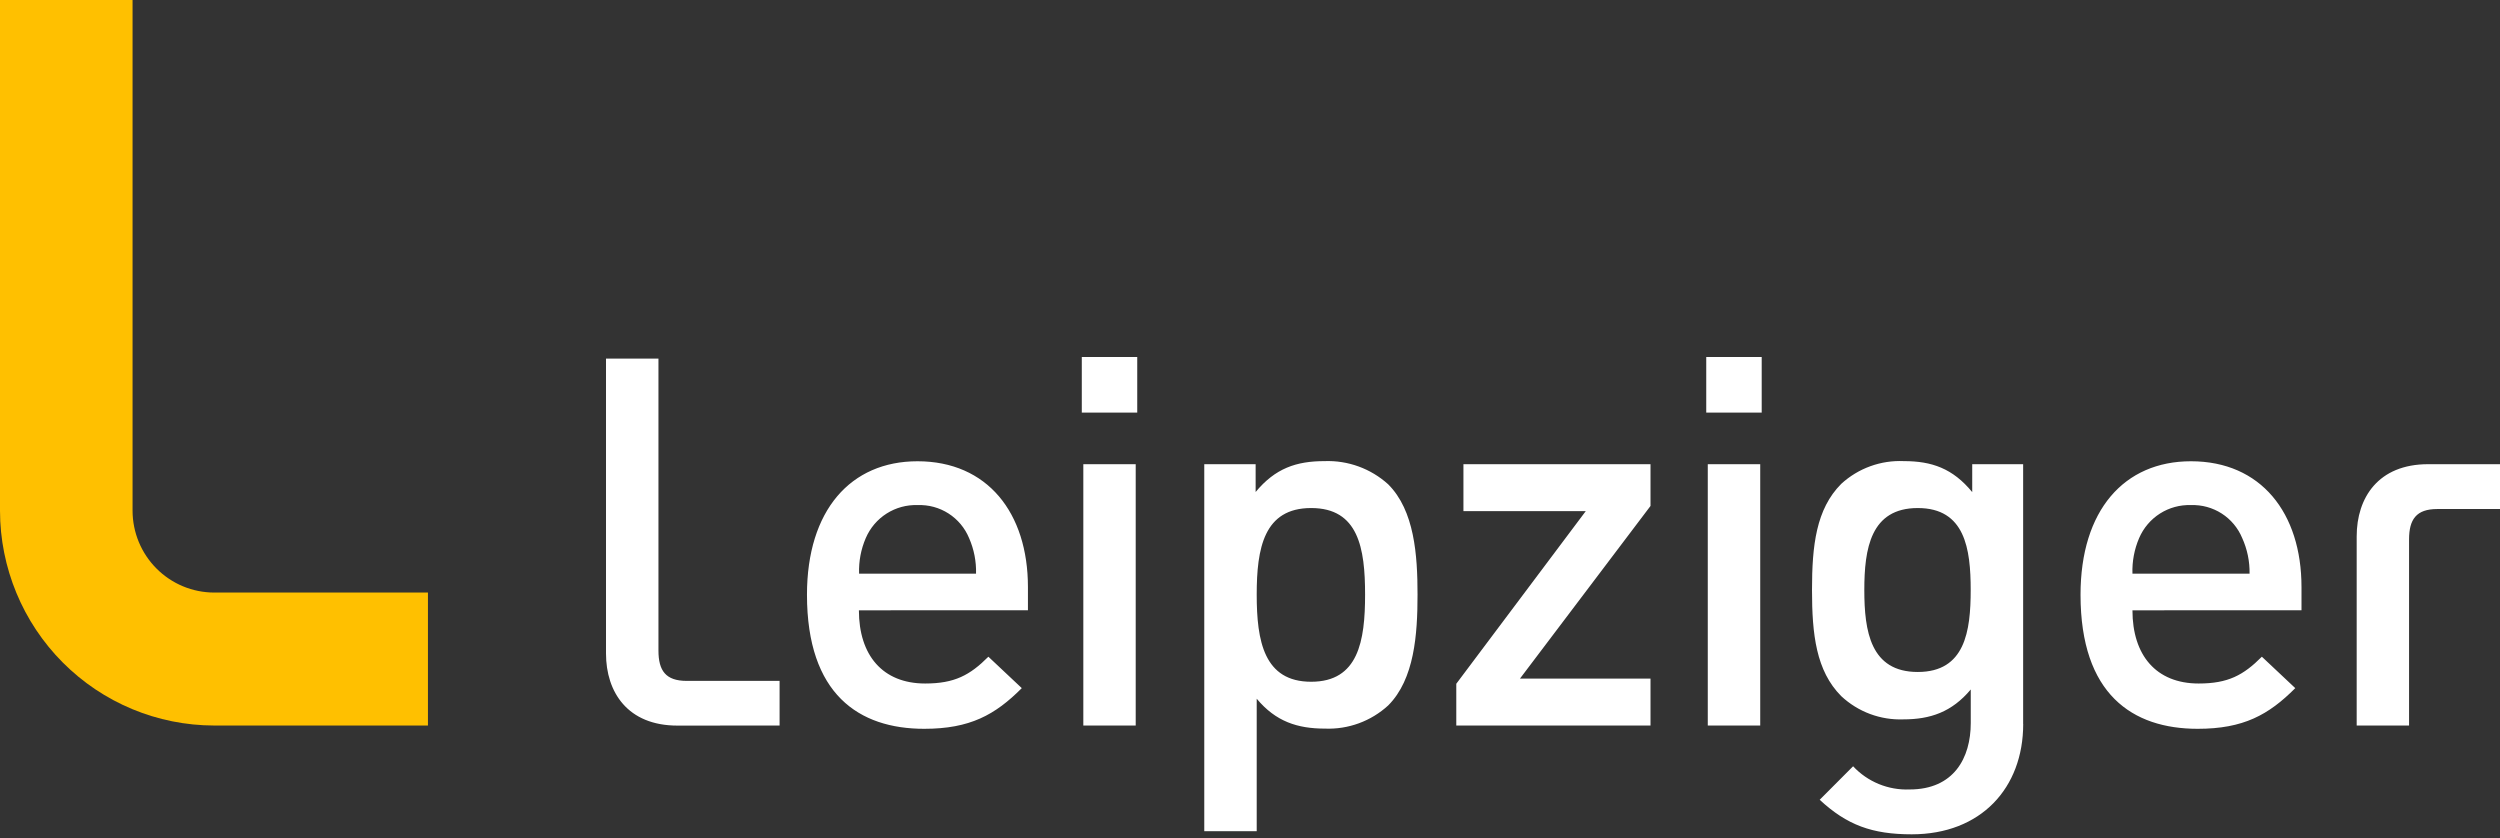
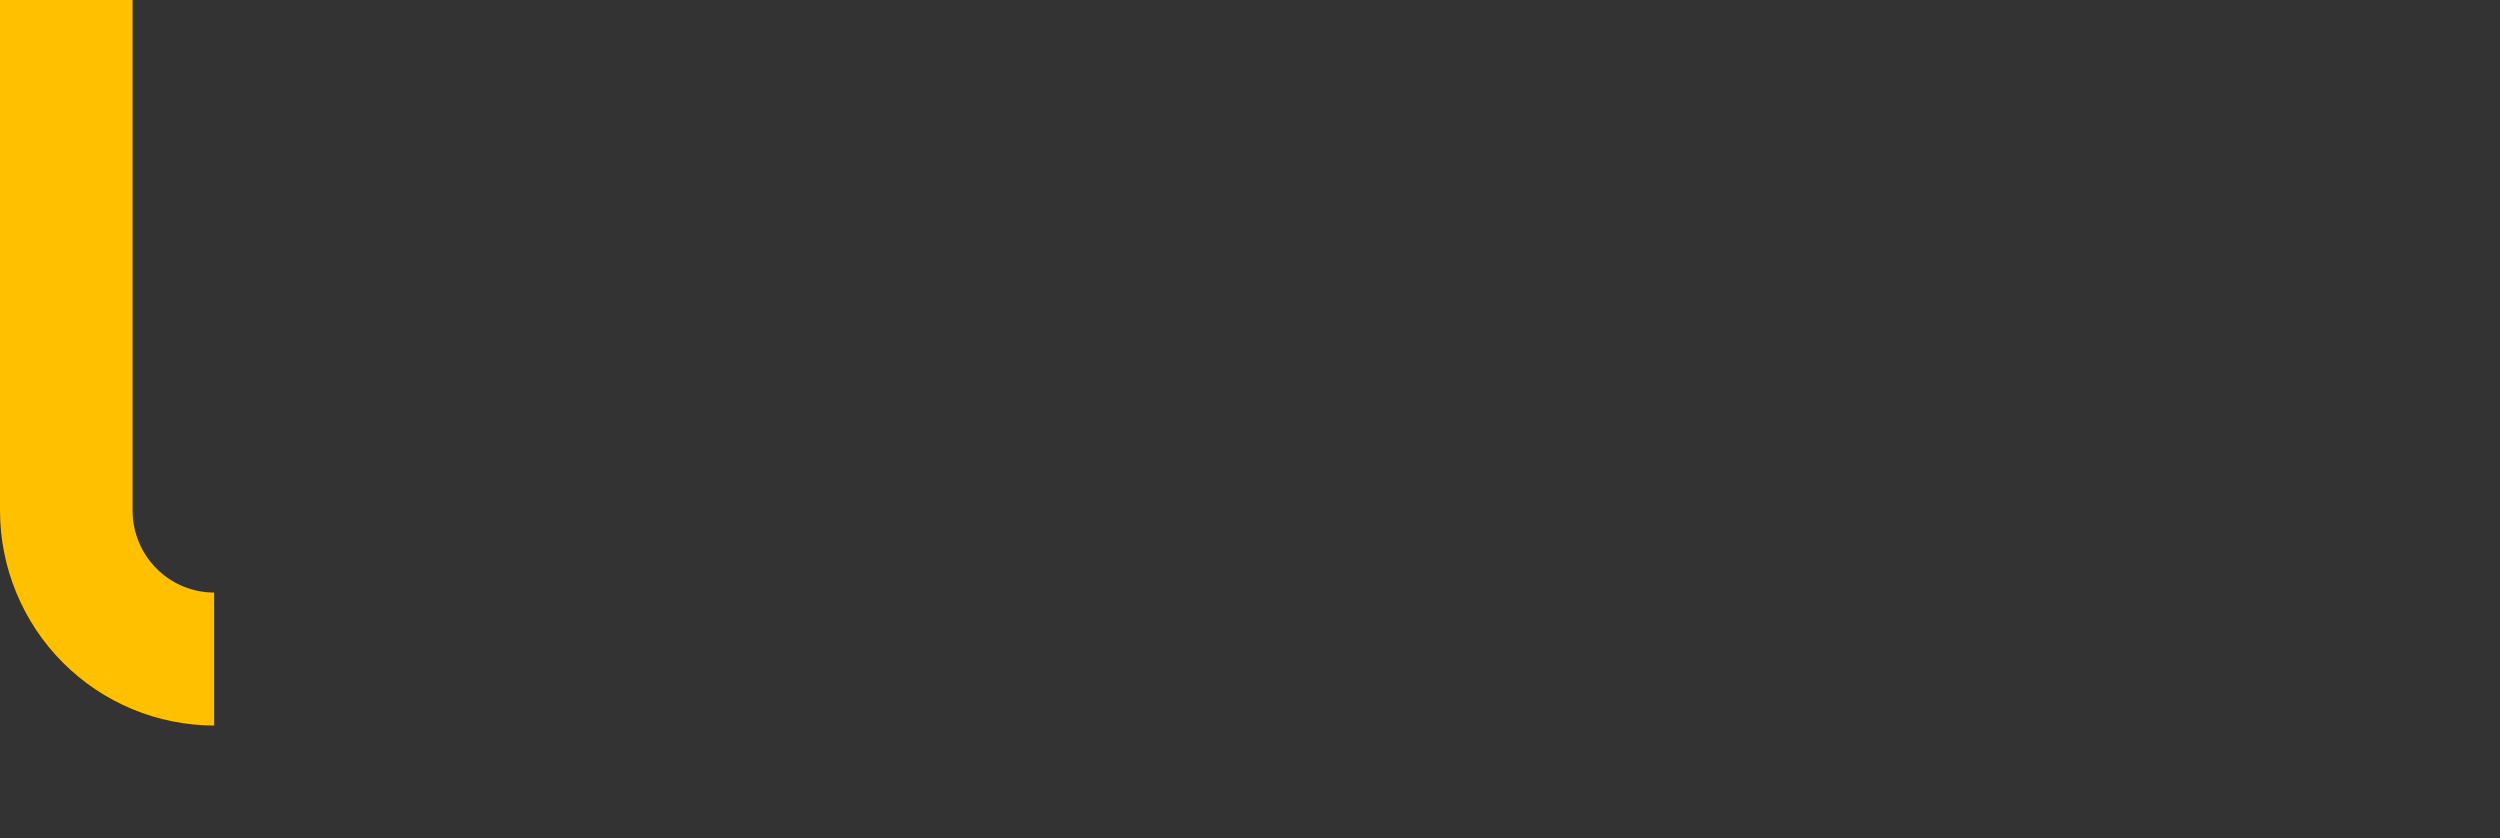
<svg xmlns="http://www.w3.org/2000/svg" width="343" height="115" viewBox="0 0 343 115" fill="none">
  <rect x="0" y="0" width="343" height="115" fill="#333333" stroke="none" />
-   <path d="M106.959 99.542V93.418H94.217C91.329 93.418 90.34 92.011 90.34 89.253V49.196H83.144V89.657C83.144 94.954 86.104 99.552 92.943 99.552L106.959 99.542ZM156.029 48.976H148.422V56.608H156.029V48.976ZM241.705 48.976H234.097V56.608H241.705V48.976ZM133.91 78.705H117.868C117.807 77.03 118.12 75.362 118.784 73.823C119.38 72.436 120.377 71.262 121.649 70.455C122.919 69.647 124.405 69.245 125.908 69.298C127.403 69.241 128.879 69.643 130.14 70.452C131.4 71.262 132.382 72.436 132.957 73.823C133.631 75.36 133.958 77.026 133.912 78.705H133.91ZM141.033 83.726V80.546C141.033 70.354 135.468 63.285 125.881 63.285C116.714 63.285 110.717 70.005 110.717 81.601C110.717 95.247 117.841 99.992 126.798 99.992C133.068 99.992 136.522 98.09 140.189 94.412L135.606 90.1C133.066 92.647 130.95 93.778 126.935 93.778C121.086 93.778 117.841 89.889 117.841 83.735L141.033 83.726ZM155.819 63.689H148.632V99.542H155.819V63.689ZM187.29 81.582C187.29 87.946 186.373 93.536 179.891 93.536C173.412 93.536 172.42 87.946 172.42 81.582C172.42 75.22 173.402 69.703 179.891 69.703C186.383 69.703 187.29 75.22 187.29 81.582ZM194.486 81.582C194.486 76.139 194.064 70.051 190.46 66.448C188.073 64.287 184.939 63.145 181.725 63.266C177.848 63.266 174.96 64.258 172.273 67.503V63.687H165.226V114.044H172.42V95.864C175.023 98.983 177.986 99.966 181.797 99.966C184.991 100.09 188.104 98.948 190.462 96.785C194.064 93.18 194.486 87.027 194.486 81.582ZM226.45 99.542V93.105H208.538L226.45 69.417V63.689H200.783V70.126H217.568L199.803 93.812V99.54L226.45 99.542ZM241.503 63.689H234.307V99.542H241.503V63.689ZM270.379 80.95C270.379 86.603 269.609 92.195 263.118 92.195C256.628 92.195 255.784 86.603 255.784 80.95C255.784 75.293 256.638 69.704 263.118 69.704C269.599 69.704 270.379 75.285 270.379 80.95ZM277.575 99.341V63.689H270.589V67.515C267.913 64.258 265.026 63.266 261.212 63.266C259.646 63.193 258.082 63.432 256.607 63.967C255.133 64.501 253.779 65.323 252.622 66.382C249.167 69.841 248.607 74.862 248.607 80.948C248.607 87.036 249.167 92.048 252.622 95.515C253.765 96.582 255.108 97.414 256.573 97.96C258.038 98.506 259.596 98.757 261.156 98.697C264.823 98.697 267.785 97.703 270.388 94.596V99.194C270.388 104.002 268.06 108.314 262 108.314C260.555 108.372 259.115 108.119 257.778 107.571C256.439 107.021 255.234 106.192 254.245 105.132L249.661 109.73C253.401 113.198 256.857 114.468 262.285 114.468C271.8 114.468 277.584 108.104 277.584 99.331M308.641 78.705H292.572C292.515 77.03 292.828 75.362 293.489 73.823C294.085 72.436 295.082 71.264 296.354 70.455C297.624 69.649 299.107 69.245 300.61 69.298C302.098 69.247 303.565 69.651 304.818 70.455C306.07 71.26 307.048 72.429 307.623 73.804C308.322 75.341 308.67 77.017 308.641 78.705ZM315.765 83.726V80.546C315.765 70.354 310.19 63.285 300.603 63.285C291.436 63.285 285.449 70.005 285.449 81.601C285.449 95.247 292.572 99.992 301.519 99.992C307.789 99.992 311.244 98.09 314.911 94.412L310.327 90.1C307.789 92.647 305.681 93.778 301.657 93.778C295.807 93.778 292.572 89.889 292.572 83.735L315.765 83.726ZM343 63.689V69.838H334.4C331.513 69.838 330.523 71.256 330.523 74.015V99.542H323.337V73.591C323.337 68.285 326.297 63.687 333.136 63.687L343 63.689Z" fill="white" />
-   <path d="M29.38 81.299C26.412 81.293 23.569 80.109 21.472 78.003C19.373 75.9 18.192 73.047 18.187 70.07V0H0V70.07C0.01 77.883 3.109 85.375 8.615 90.9C14.123 96.425 21.592 99.532 29.38 99.542H58.714V81.299H29.38Z" fill="#FFC000" />
+   <path d="M29.38 81.299C26.412 81.293 23.569 80.109 21.472 78.003C19.373 75.9 18.192 73.047 18.187 70.07V0H0V70.07C0.01 77.883 3.109 85.375 8.615 90.9C14.123 96.425 21.592 99.532 29.38 99.542H58.714H29.38Z" fill="#FFC000" />
</svg>